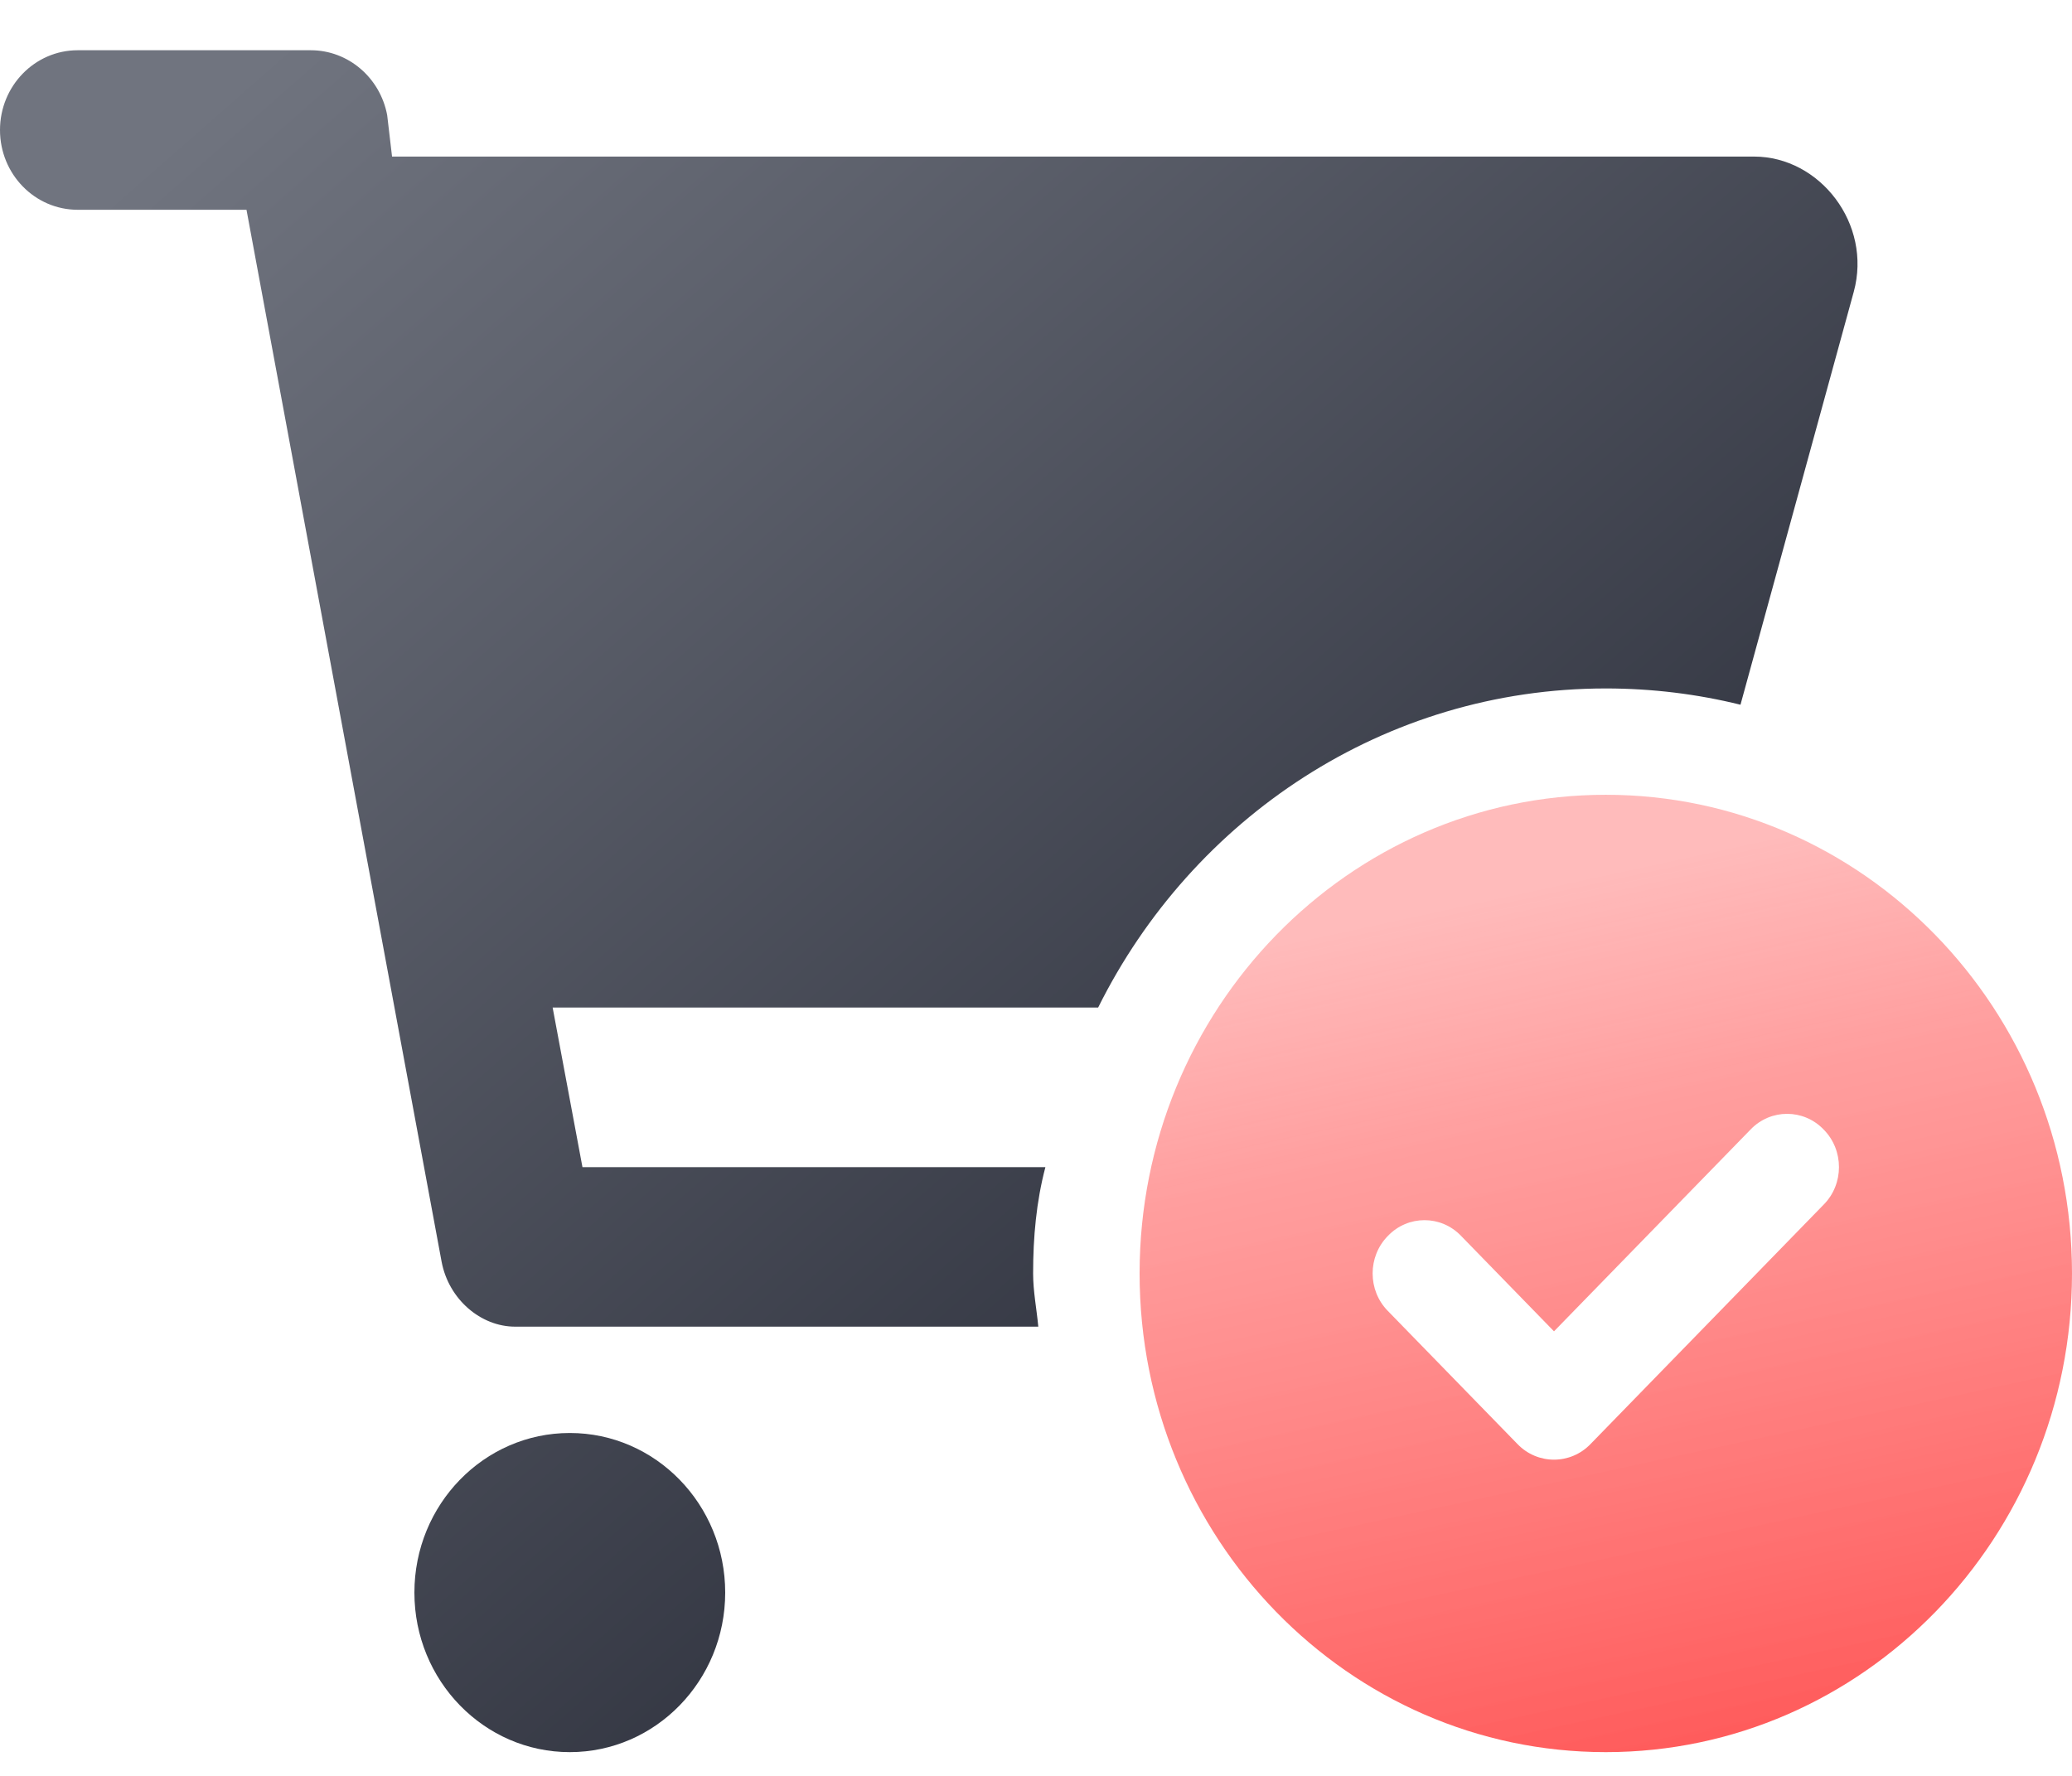
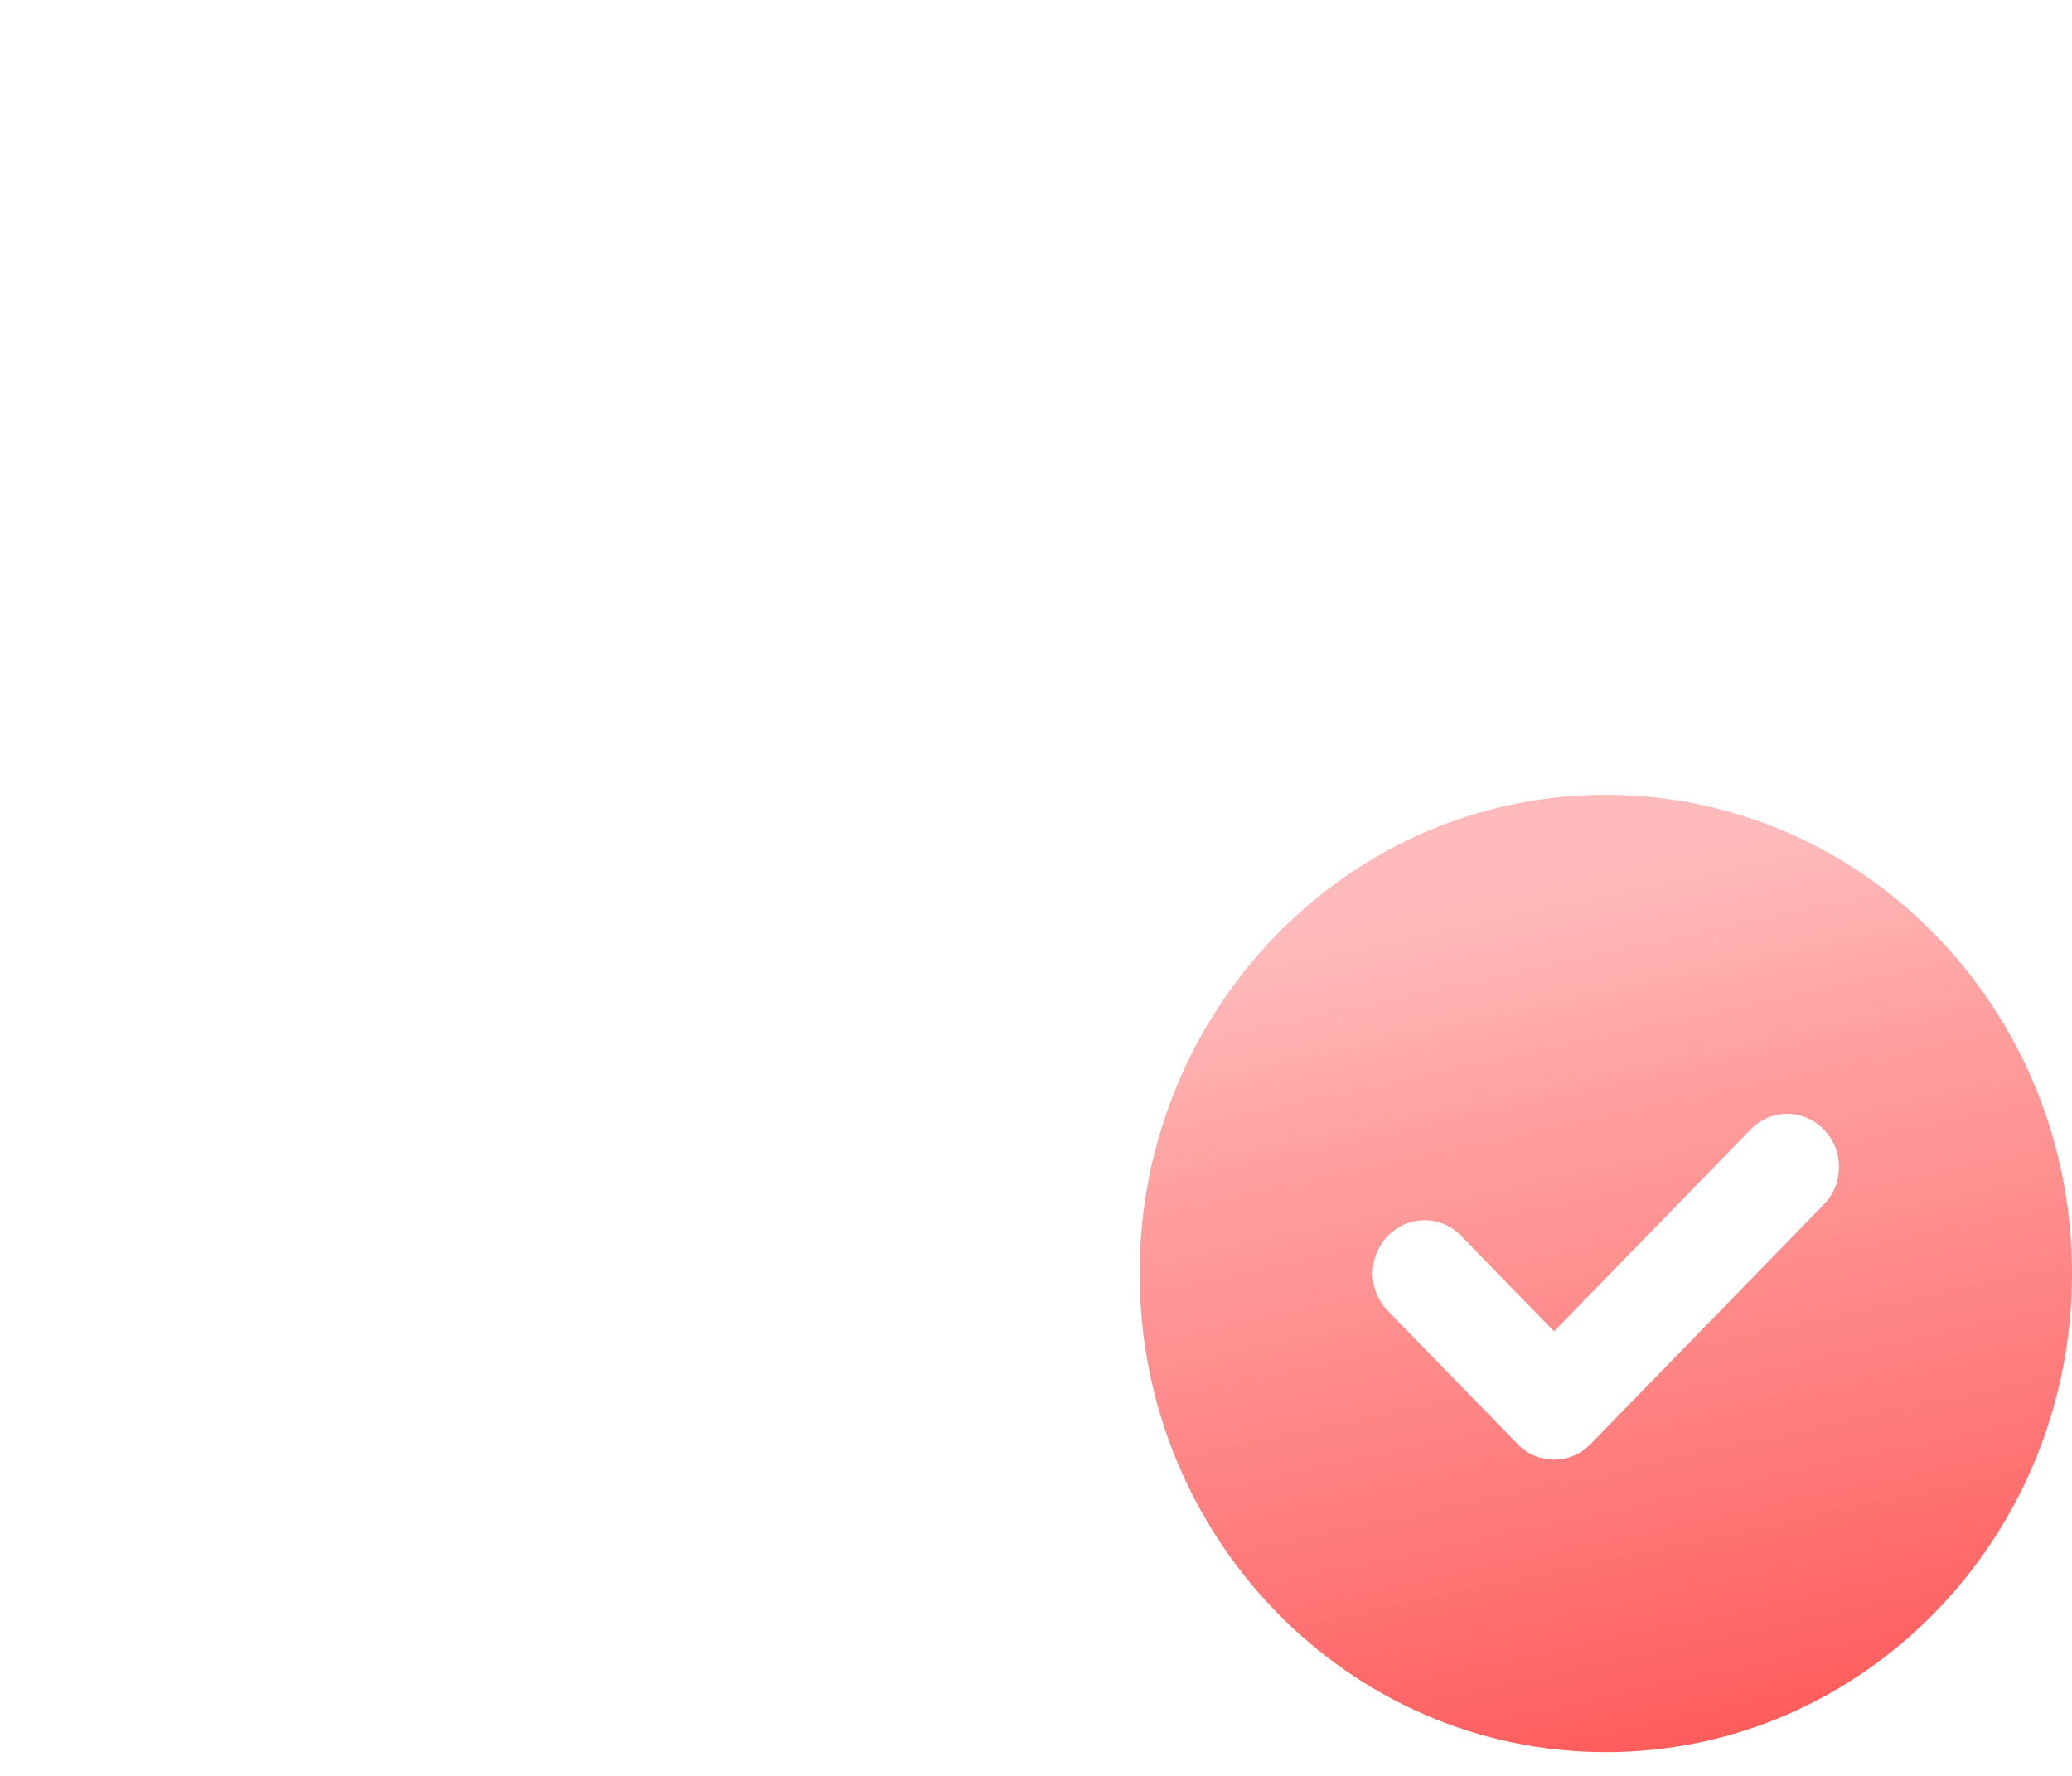
<svg xmlns="http://www.w3.org/2000/svg" width="28" height="24" viewBox="0 0 28 24" fill="none">
  <g clip-path="url(#clip0_880_22368)">
    <path d="M15.4 17.21C15.4 13.639 18.222 10.741 21.7 10.741C25.178 10.741 28 13.639 28 17.21C28 20.781 25.178 23.679 21.7 23.679C18.222 23.679 15.4 20.781 15.4 17.21ZM24.644 16.28C24.92 16.002 24.92 15.543 24.644 15.265C24.373 14.982 23.927 14.982 23.656 15.265L21 17.992L19.744 16.702C19.473 16.419 19.027 16.419 18.756 16.702C18.48 16.981 18.48 17.439 18.756 17.718L20.506 19.515C20.777 19.797 21.223 19.797 21.494 19.515L24.644 16.28Z" fill="url(#paint0_linear_880_22368)" />
-     <path d="M0 1.757C0 1.162 0.47 0.679 1.05 0.679H4.2C4.703 0.679 5.136 1.047 5.232 1.555L5.298 2.116H23.704C24.592 2.116 25.301 3.026 25.051 3.943L23.52 9.524C22.938 9.38 22.326 9.304 21.7 9.304C18.707 9.304 16.113 11.056 14.84 13.616H7.468L7.871 15.773H14.127C14.004 16.24 13.961 16.72 13.961 17.21C13.961 17.453 14.009 17.691 14.031 17.929H6.961C6.497 17.929 6.064 17.56 5.968 17.053L3.331 2.835H1.05C0.47 2.835 0 2.353 0 1.757ZM9.8 21.523C9.8 22.713 8.859 23.679 7.7 23.679C6.541 23.679 5.6 22.713 5.6 21.523C5.6 20.332 6.541 19.366 7.7 19.366C8.859 19.366 9.8 20.332 9.8 21.523Z" fill="url(#paint1_linear_880_22368)" />
  </g>
  <defs>
    <linearGradient id="paint0_linear_880_22368" x1="15.552" y1="13.112" x2="18.081" y2="24.797" gradientUnits="userSpaceOnUse">
      <stop offset="1.02546e-07" stop-color="#FF6E6E" stop-opacity="0.47" />
      <stop offset="0.247" stop-color="#FF6565" stop-opacity="0.62" />
      <stop offset="0.656" stop-color="#FF4B4B" stop-opacity="0.73" />
      <stop offset="1" stop-color="#FF3131" stop-opacity="0.8" />
    </linearGradient>
    <linearGradient id="paint1_linear_880_22368" x1="2.038" y1="2.113" x2="21.177" y2="23.941" gradientUnits="userSpaceOnUse">
      <stop offset="1.07673e-07" stop-color="#70747F" />
      <stop offset="0.994" stop-color="#1F222E" />
    </linearGradient>
    <clipPath id="clip0_880_22368">
      <rect width="28" height="23" fill="white" transform="translate(0 0.679)" />
    </clipPath>
  </defs>
</svg>